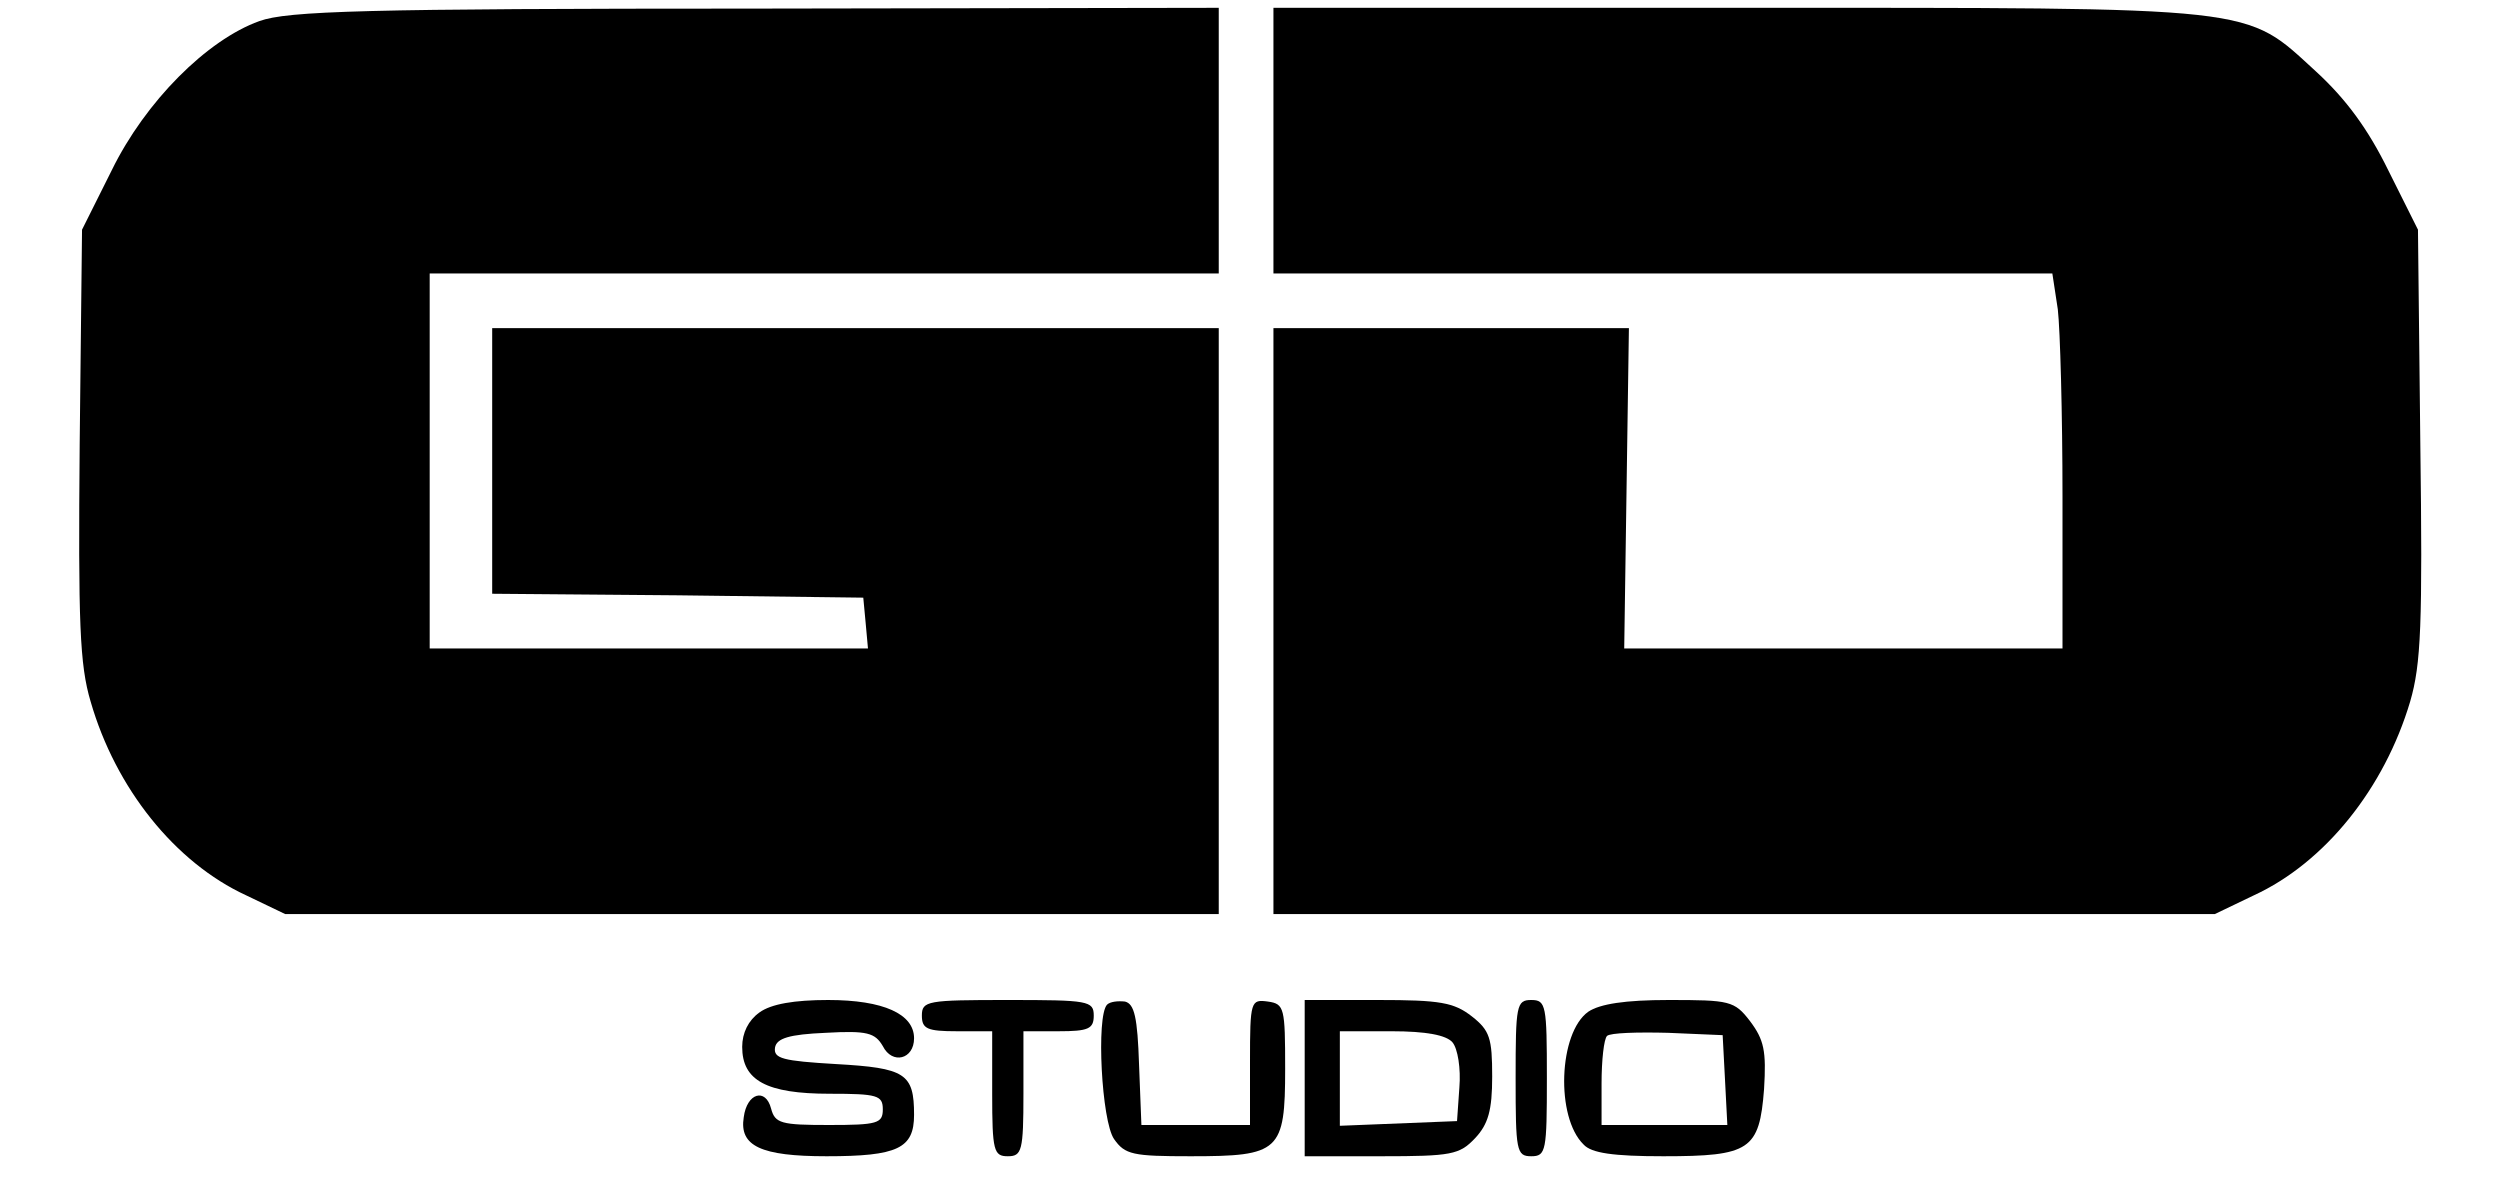
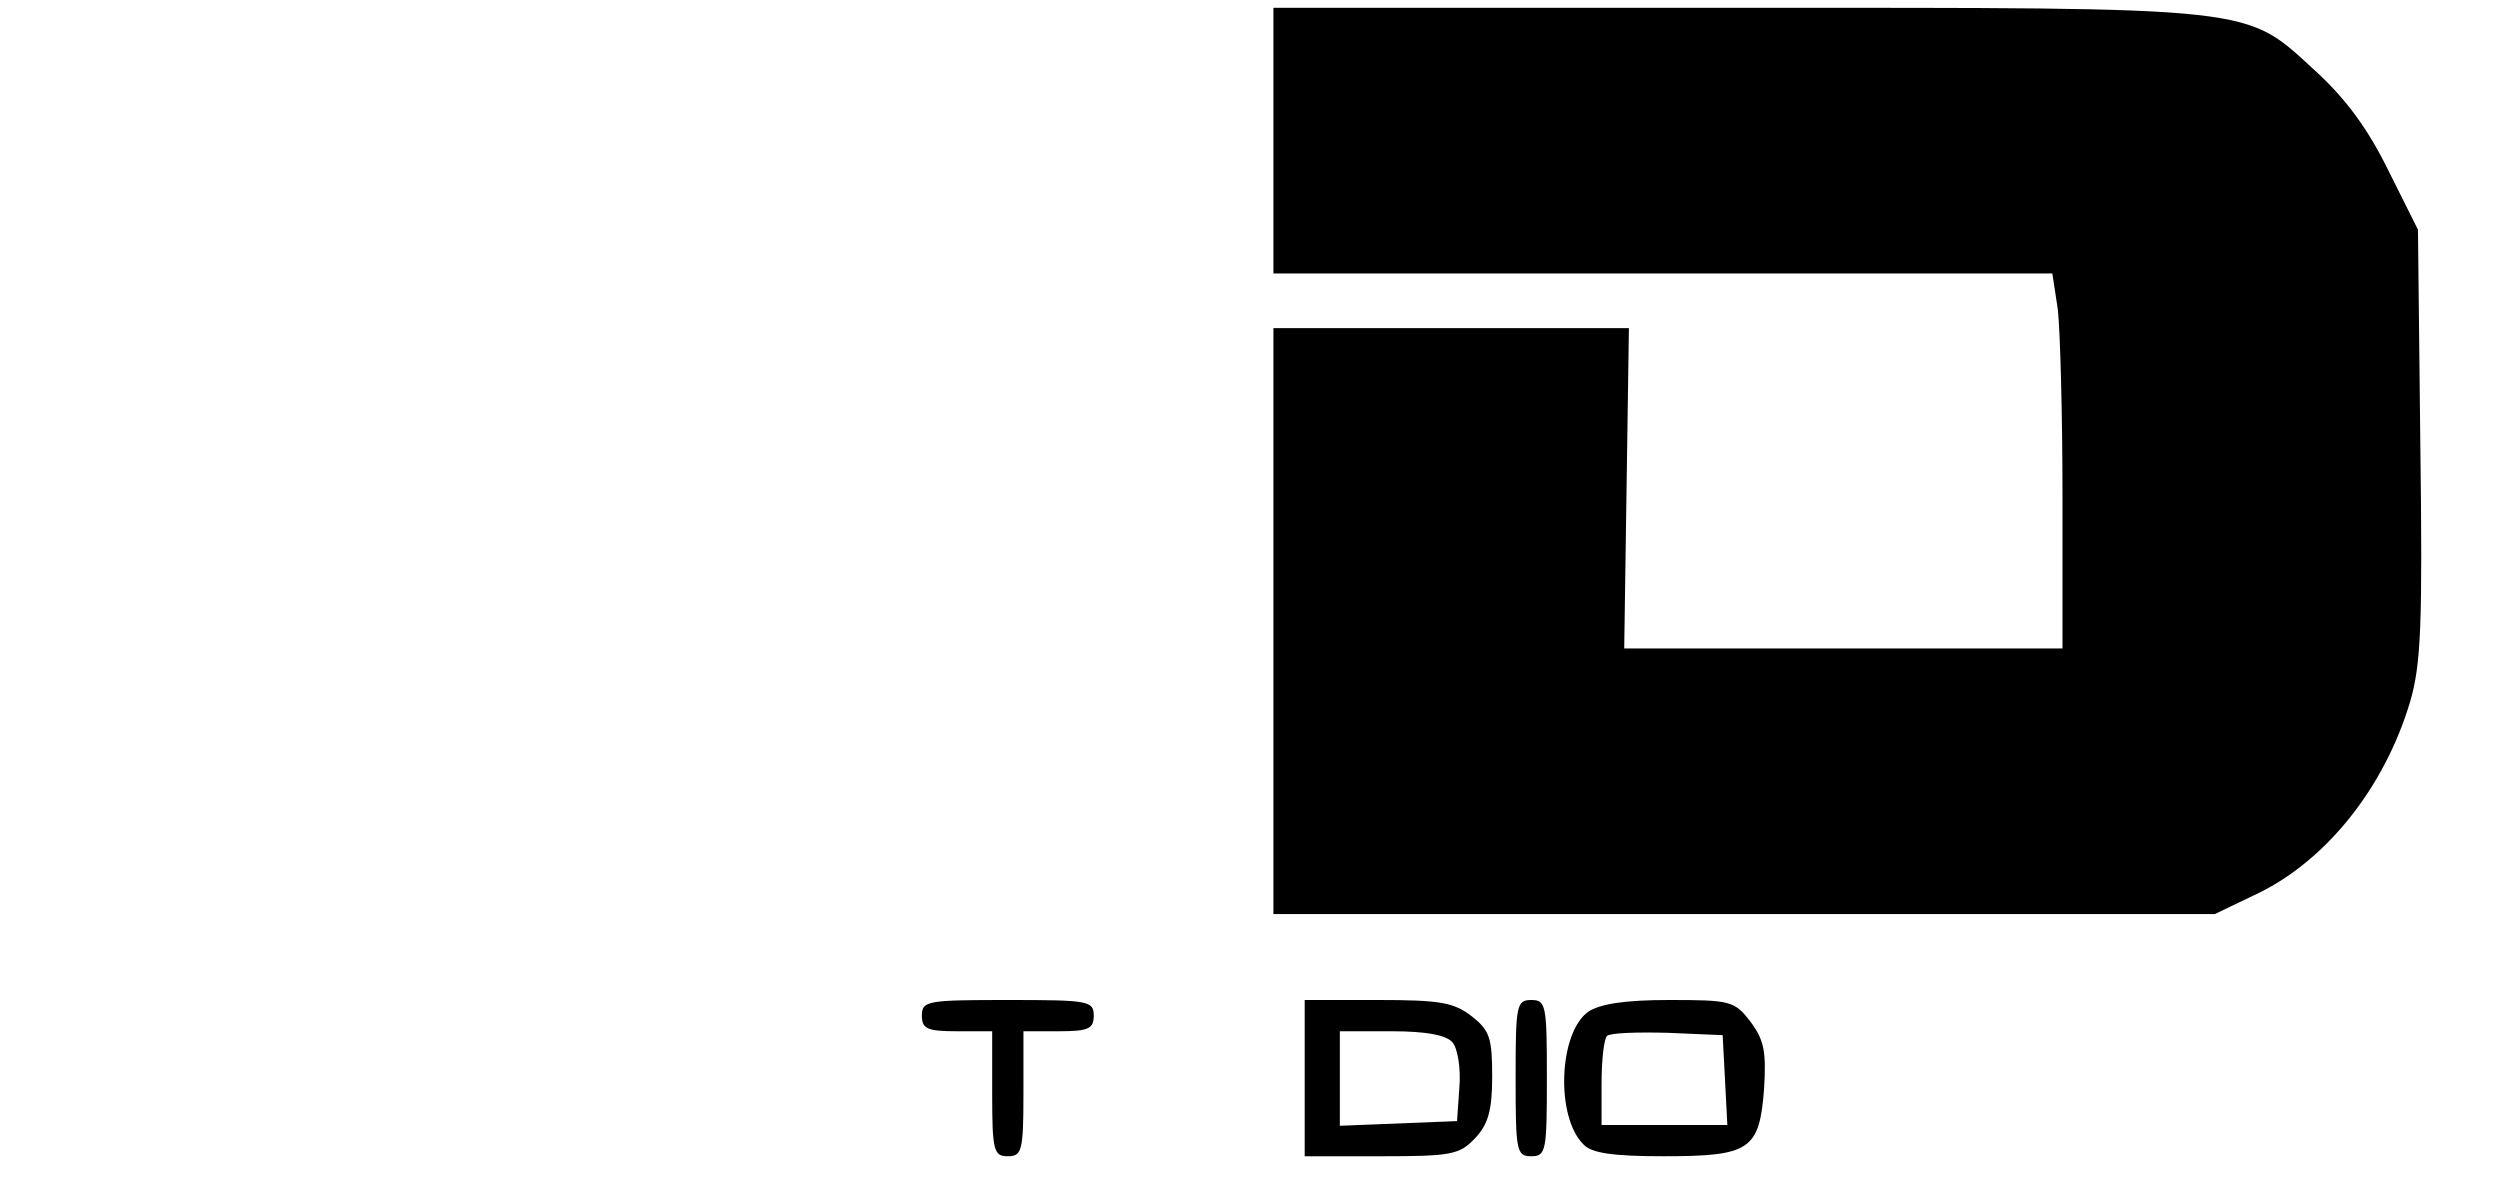
<svg xmlns="http://www.w3.org/2000/svg" version="1.0" width="320pt" height="151pt" viewBox="0 0 320 151" preserveAspectRatio="xMidYMid meet">
  <g transform="translate(0,151) scale(0.1,-0.1)" fill="#000000" stroke="none">
-     <path d="M332 1483 c-67 -24 -146 -103 -189 -191 l-38 -76 -3 -274 c-2 -230 0 -283 14 -330 32 -111 108 -206 199 -248 l50 -24 598 0 597 0 0 375 0 375 -465 0 -465 0 0 -170 0 -170 238 -2 237 -3 3 -32 3 -33 -280 0 -281 0 0 240 0 240 505 0 505 0 0 170 0 170 -592 -1 c-502 0 -600 -3 -636 -16z" />
    <path d="M1630 1330 l0 -170 499 0 498 0 7 -46 c3 -26 6 -134 6 -240 l0 -194 -281 0 -280 0 3 205 3 205 -227 0 -228 0 0 -375 0 -375 603 0 602 0 50 24 c91 42 167 137 200 248 14 48 16 99 13 331 l-3 273 -38 76 c-26 53 -54 91 -92 126 -93 85 -66 82 -742 82 l-593 0 0 -170z" />
-     <path d="M972 214 c-14 -10 -22 -26 -22 -44 0 -43 31 -60 112 -60 61 0 68 -2 68 -20 0 -18 -7 -20 -69 -20 -61 0 -69 2 -74 21 -7 27 -31 20 -35 -11 -6 -37 22 -50 106 -50 91 0 112 10 112 53 0 53 -11 60 -100 65 -68 4 -80 7 -78 21 2 12 18 17 65 19 53 3 63 0 73 -17 12 -24 40 -17 40 10 0 31 -39 49 -110 49 -43 0 -73 -5 -88 -16z" />
    <path d="M1180 210 c0 -17 7 -20 45 -20 l45 0 0 -80 c0 -73 2 -80 20 -80 18 0 20 7 20 80 l0 80 45 0 c38 0 45 3 45 20 0 19 -7 20 -110 20 -103 0 -110 -1 -110 -20z" />
-     <path d="M1417 224 c-14 -15 -7 -149 9 -172 14 -20 24 -22 98 -22 114 0 121 6 121 112 0 78 -1 83 -22 86 -22 3 -23 1 -23 -77 l0 -81 -70 0 -69 0 -3 77 c-2 61 -6 78 -18 81 -9 1 -19 0 -23 -4z" />
    <path d="M1670 130 l0 -100 98 0 c90 0 100 2 120 23 17 18 22 36 22 79 0 49 -3 59 -26 77 -23 18 -41 21 -120 21 l-94 0 0 -100z m189 46 c7 -8 11 -34 9 -58 l-3 -43 -75 -3 -75 -3 0 61 0 60 66 0 c45 0 70 -5 78 -14z" />
    <path d="M1940 130 c0 -93 1 -100 20 -100 19 0 20 7 20 100 0 93 -1 100 -20 100 -19 0 -20 -7 -20 -100z" />
    <path d="M2033 215 c-38 -27 -42 -135 -6 -170 10 -11 38 -15 102 -15 111 0 123 8 129 86 3 49 0 63 -18 87 -20 26 -26 27 -104 27 -56 0 -88 -5 -103 -15z m175 -87 l3 -58 -81 0 -80 0 0 53 c0 30 3 57 7 61 4 4 39 5 78 4 l70 -3 3 -57z" />
  </g>
</svg>